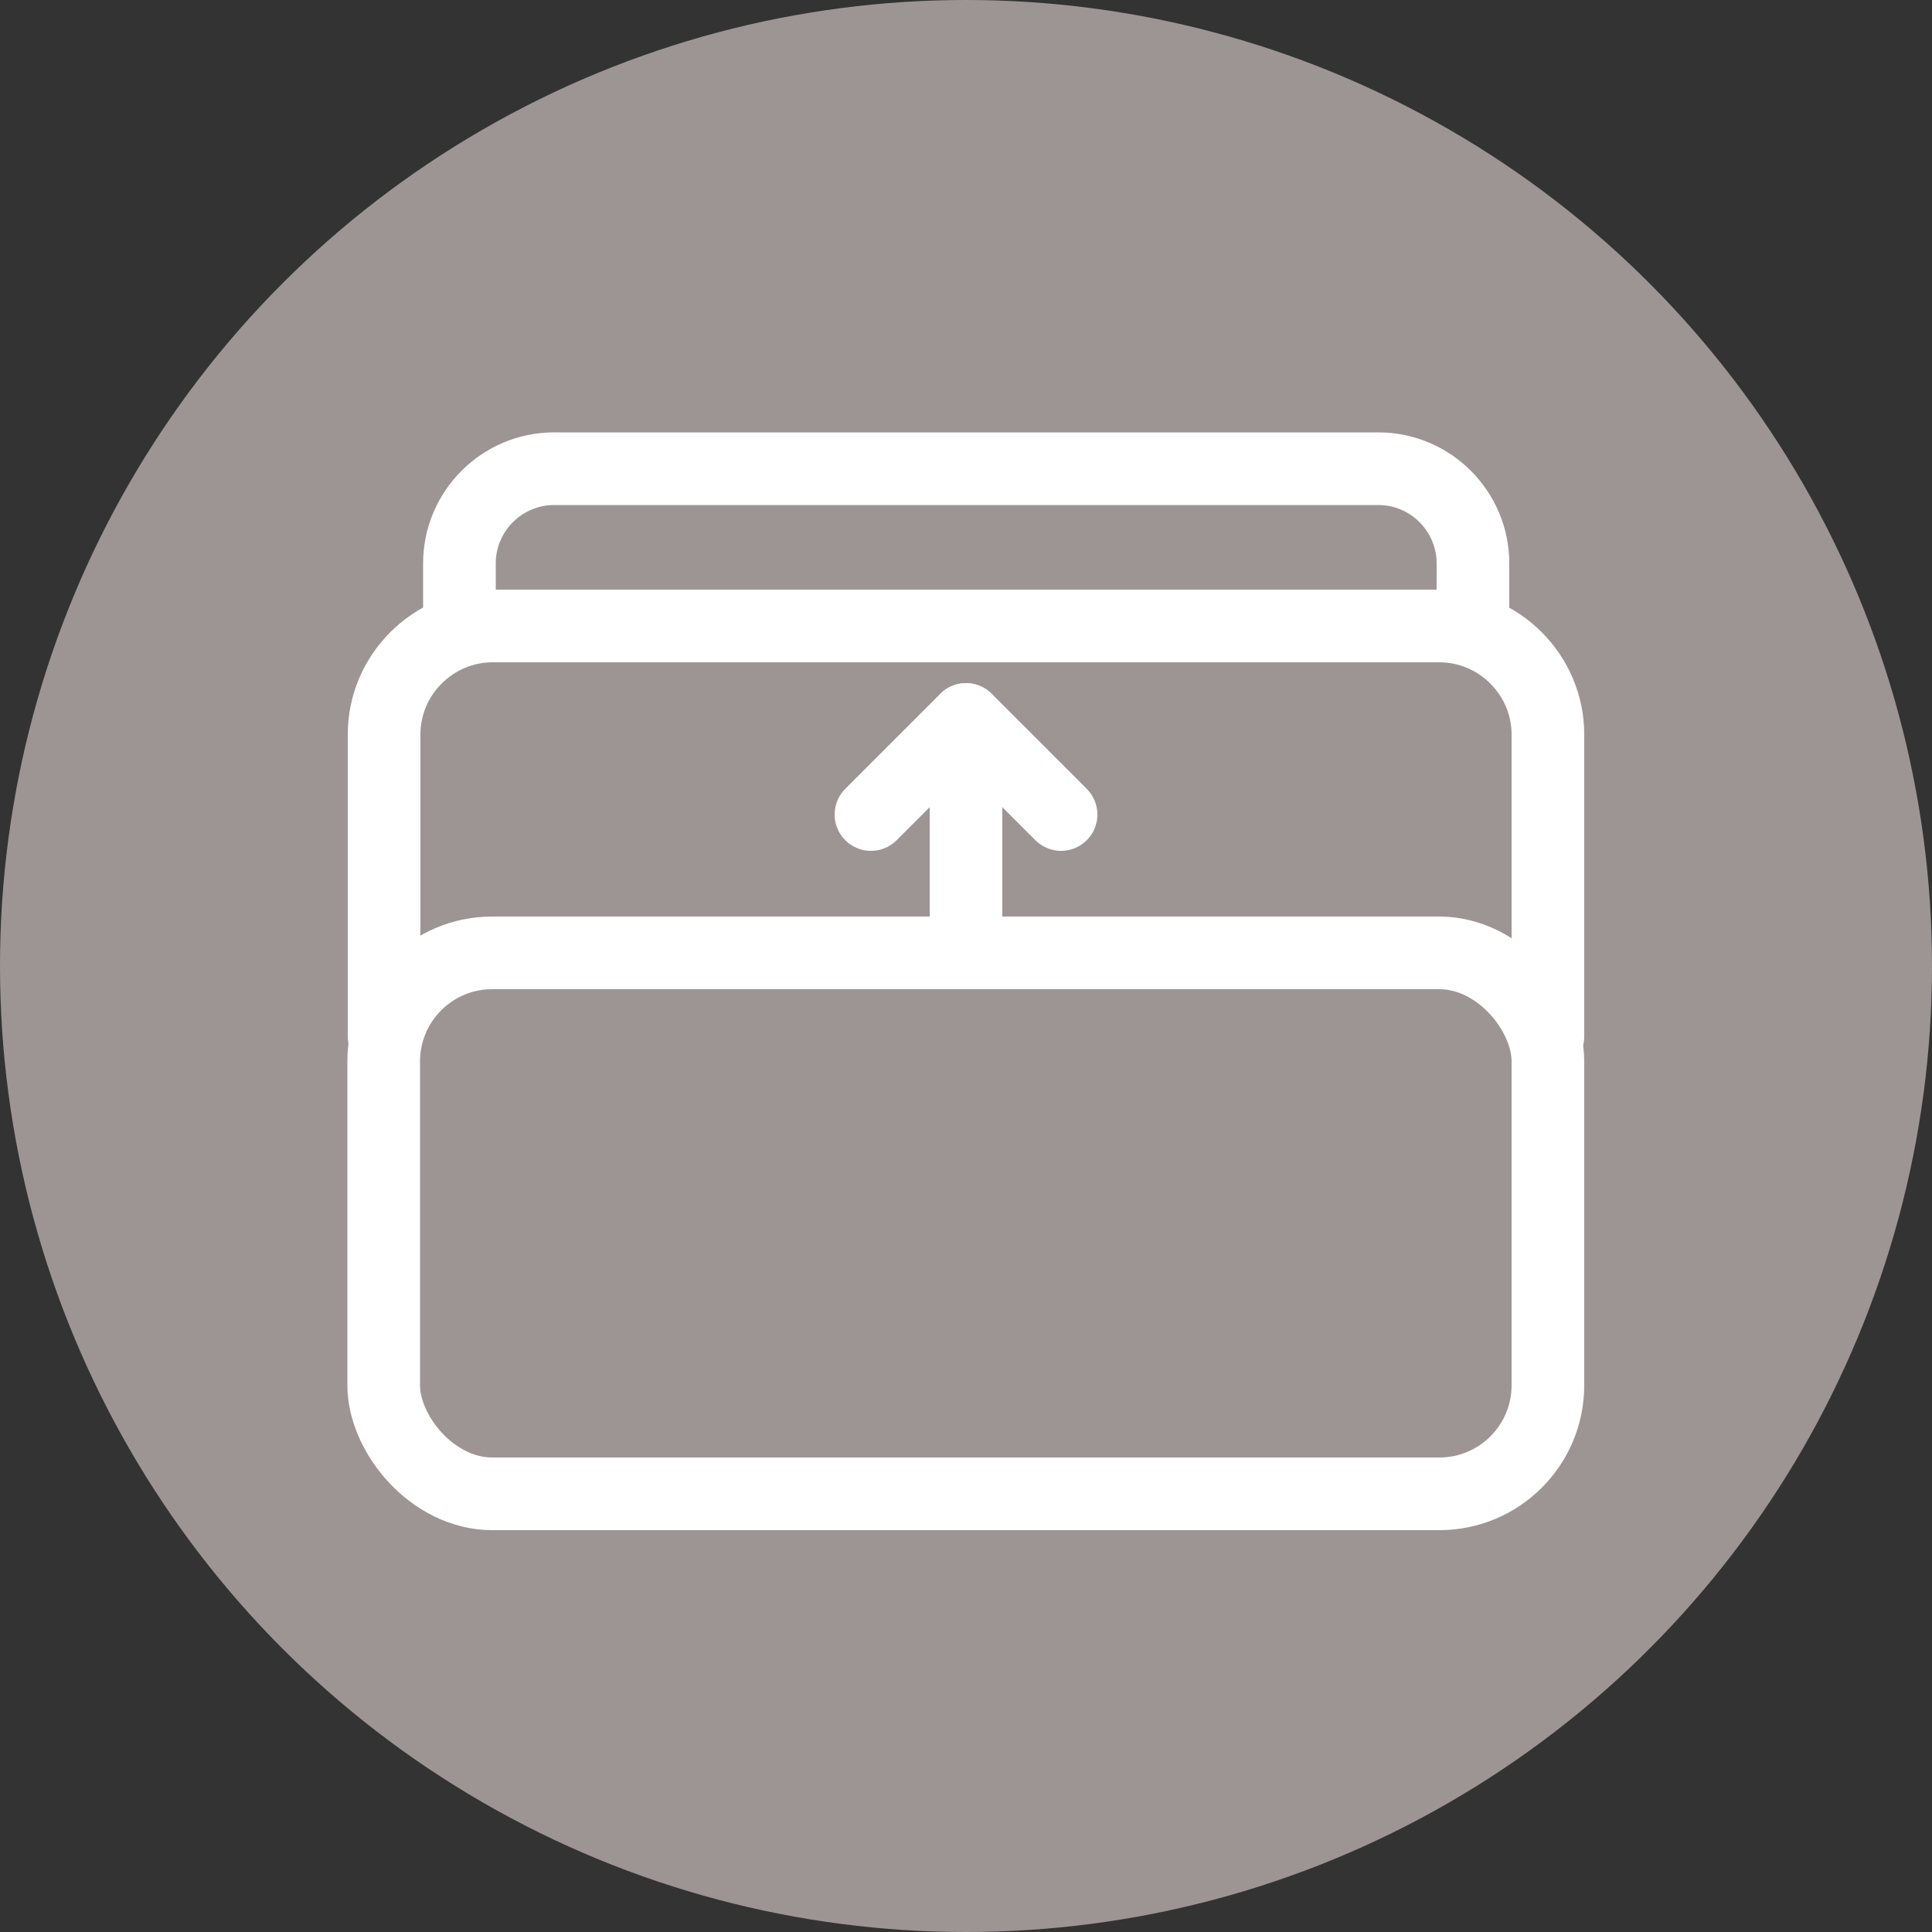
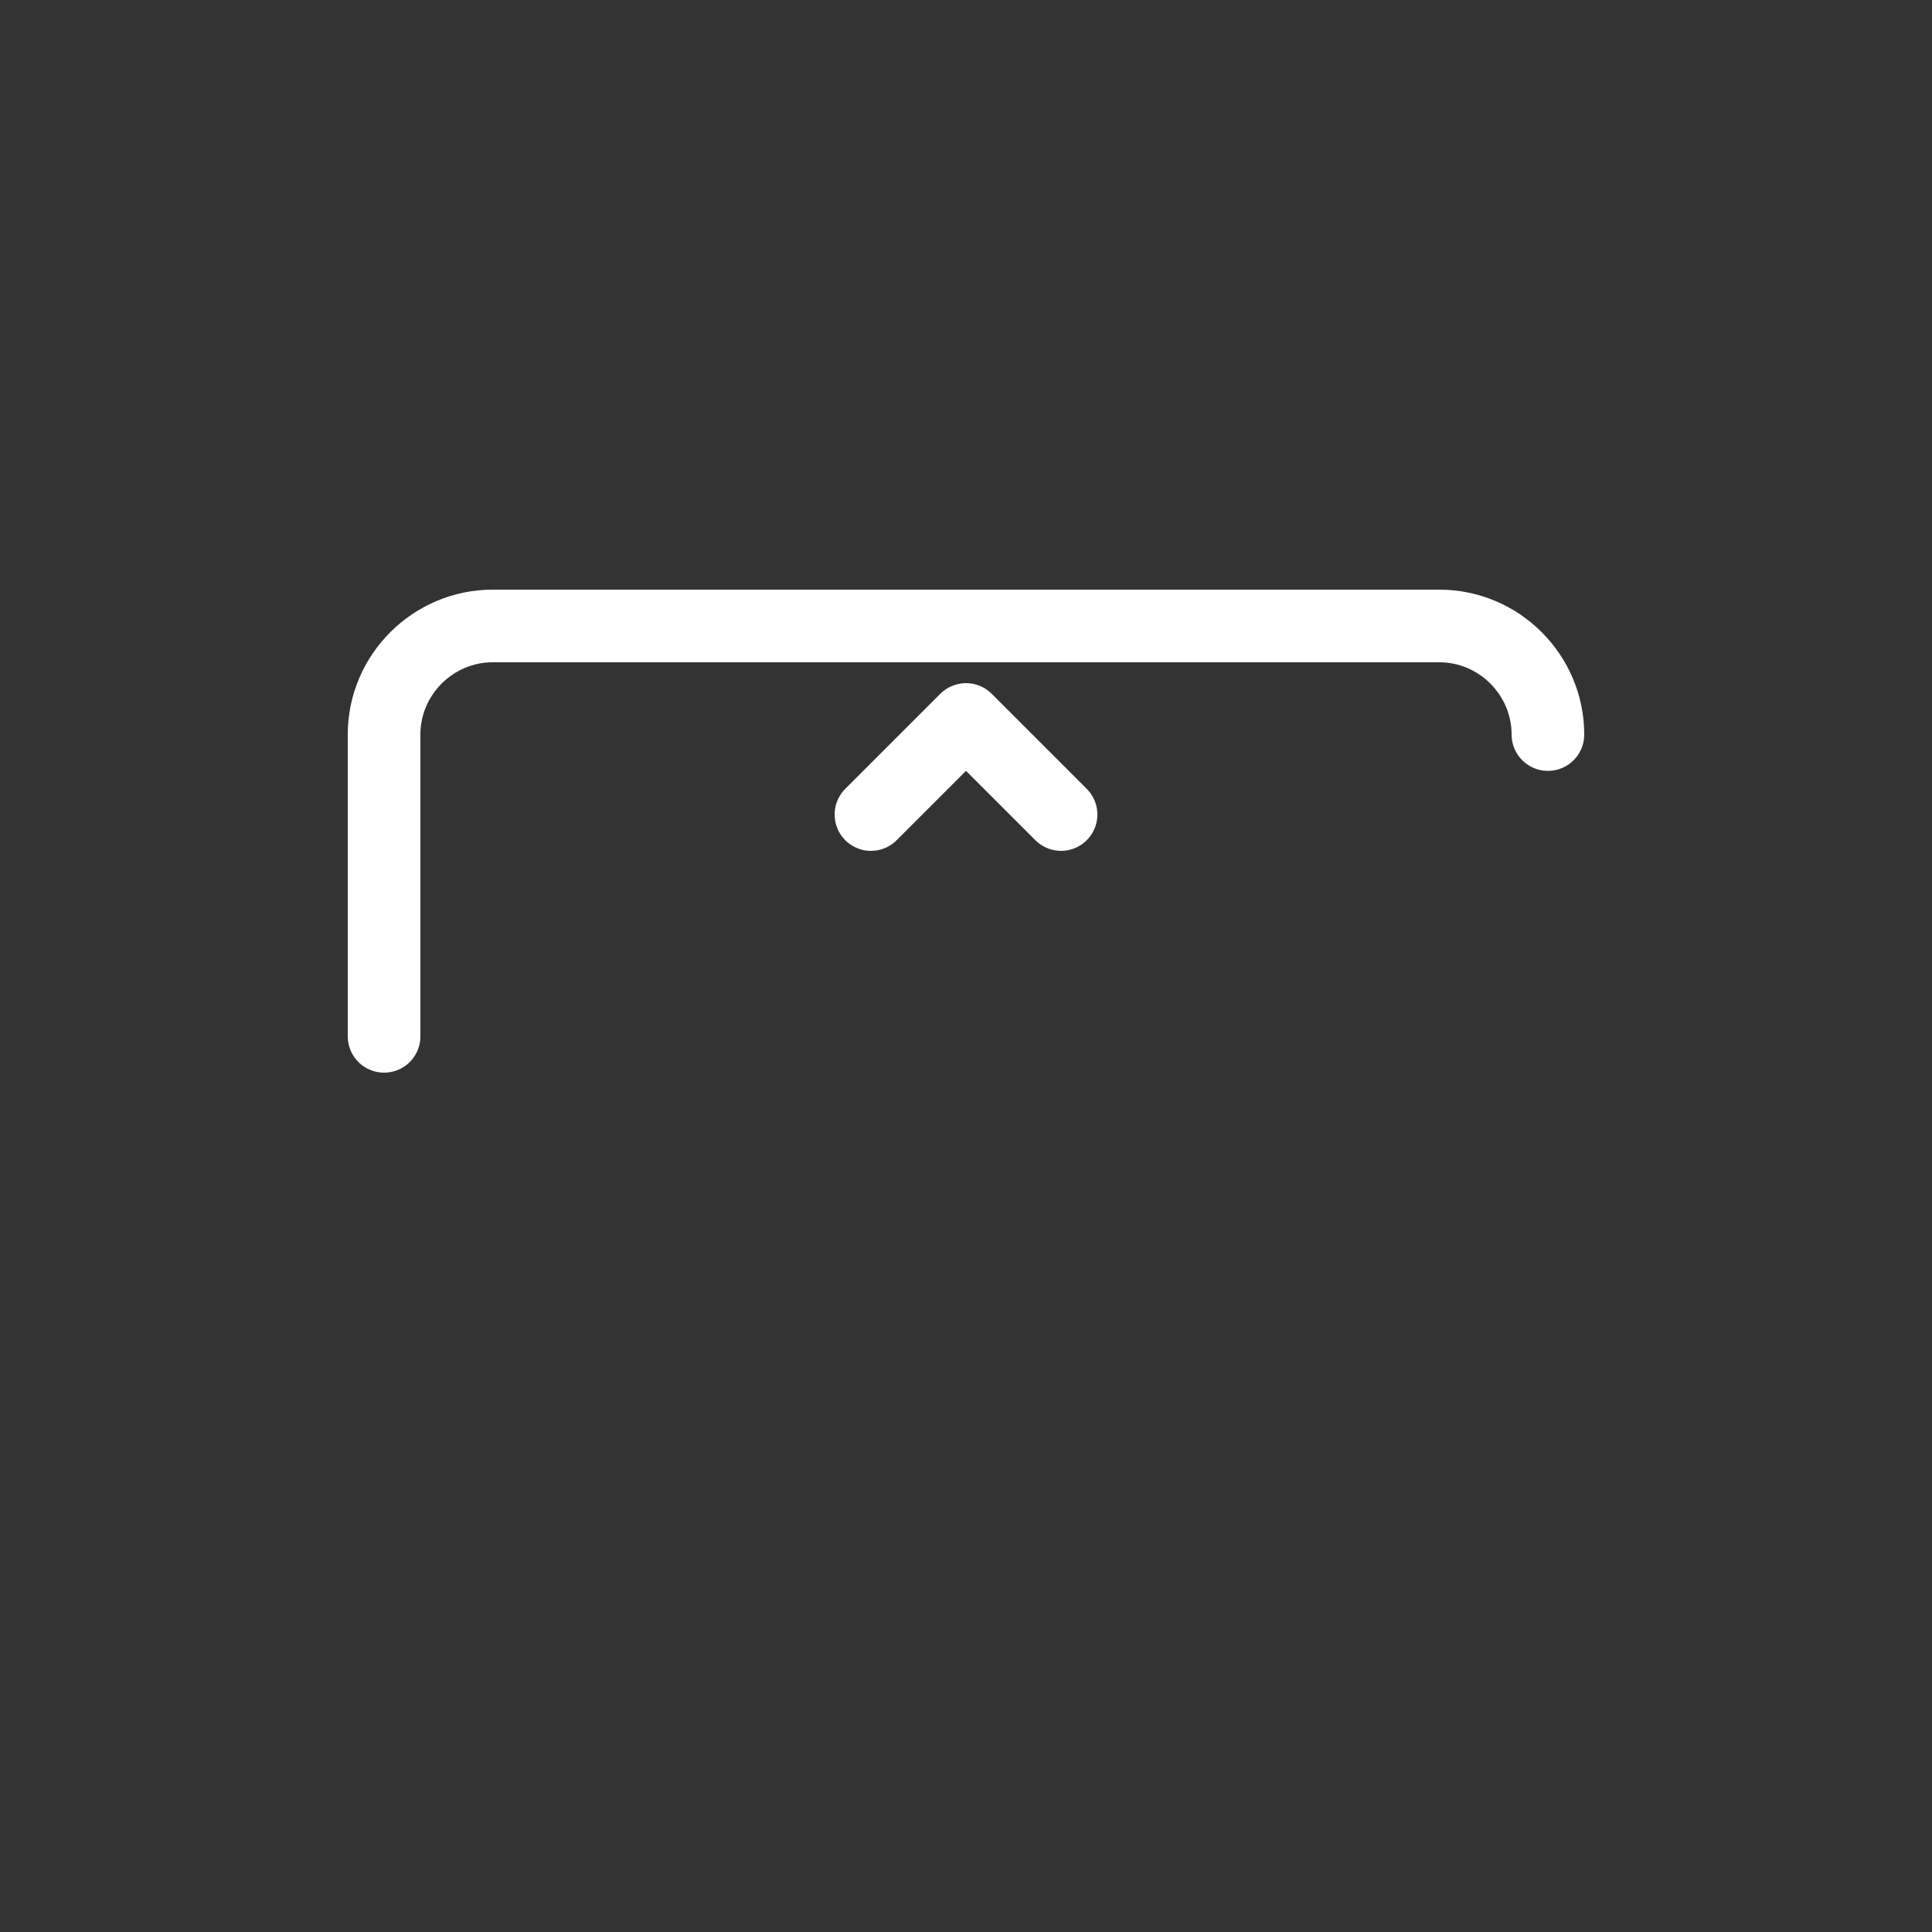
<svg xmlns="http://www.w3.org/2000/svg" id="_レイヤー_1" width="50" height="50" viewBox="0 0 50 50">
  <rect x="0" y="0" width="50" height="50" fill="#333333" stroke="none" />
  <defs>
    <style>.cls-1{fill:none;stroke:#fff;stroke-linecap:round;stroke-linejoin:round;stroke-width:1.88px;}.cls-2{fill:#9d9594;stroke-width:0px;}</style>
  </defs>
-   <circle class="cls-2" cx="25" cy="25" r="25" />
-   <rect class="cls-1" x="9.93" y="24.66" width="30.13" height="14" rx="2.81" ry="2.81" />
-   <path class="cls-1" d="M9.94,26.82v-7.81c0-1.55,1.27-2.81,2.81-2.81h24.5c1.55,0,2.81,1.27,2.81,2.81v7.81" />
-   <path class="cls-1" d="M11.89,16.33v-1.75c0-1.35,1.1-2.45,2.45-2.45h21.33c1.35,0,2.45,1.1,2.45,2.45v1.75" />
-   <line class="cls-1" x1="25" y1="18.62" x2="25" y2="24.33" />
+   <path class="cls-1" d="M9.94,26.82v-7.81c0-1.55,1.27-2.81,2.81-2.81h24.5c1.55,0,2.81,1.27,2.81,2.81" />
  <polyline class="cls-1" points="27.46 21.08 25 18.62 22.54 21.08" />
</svg>